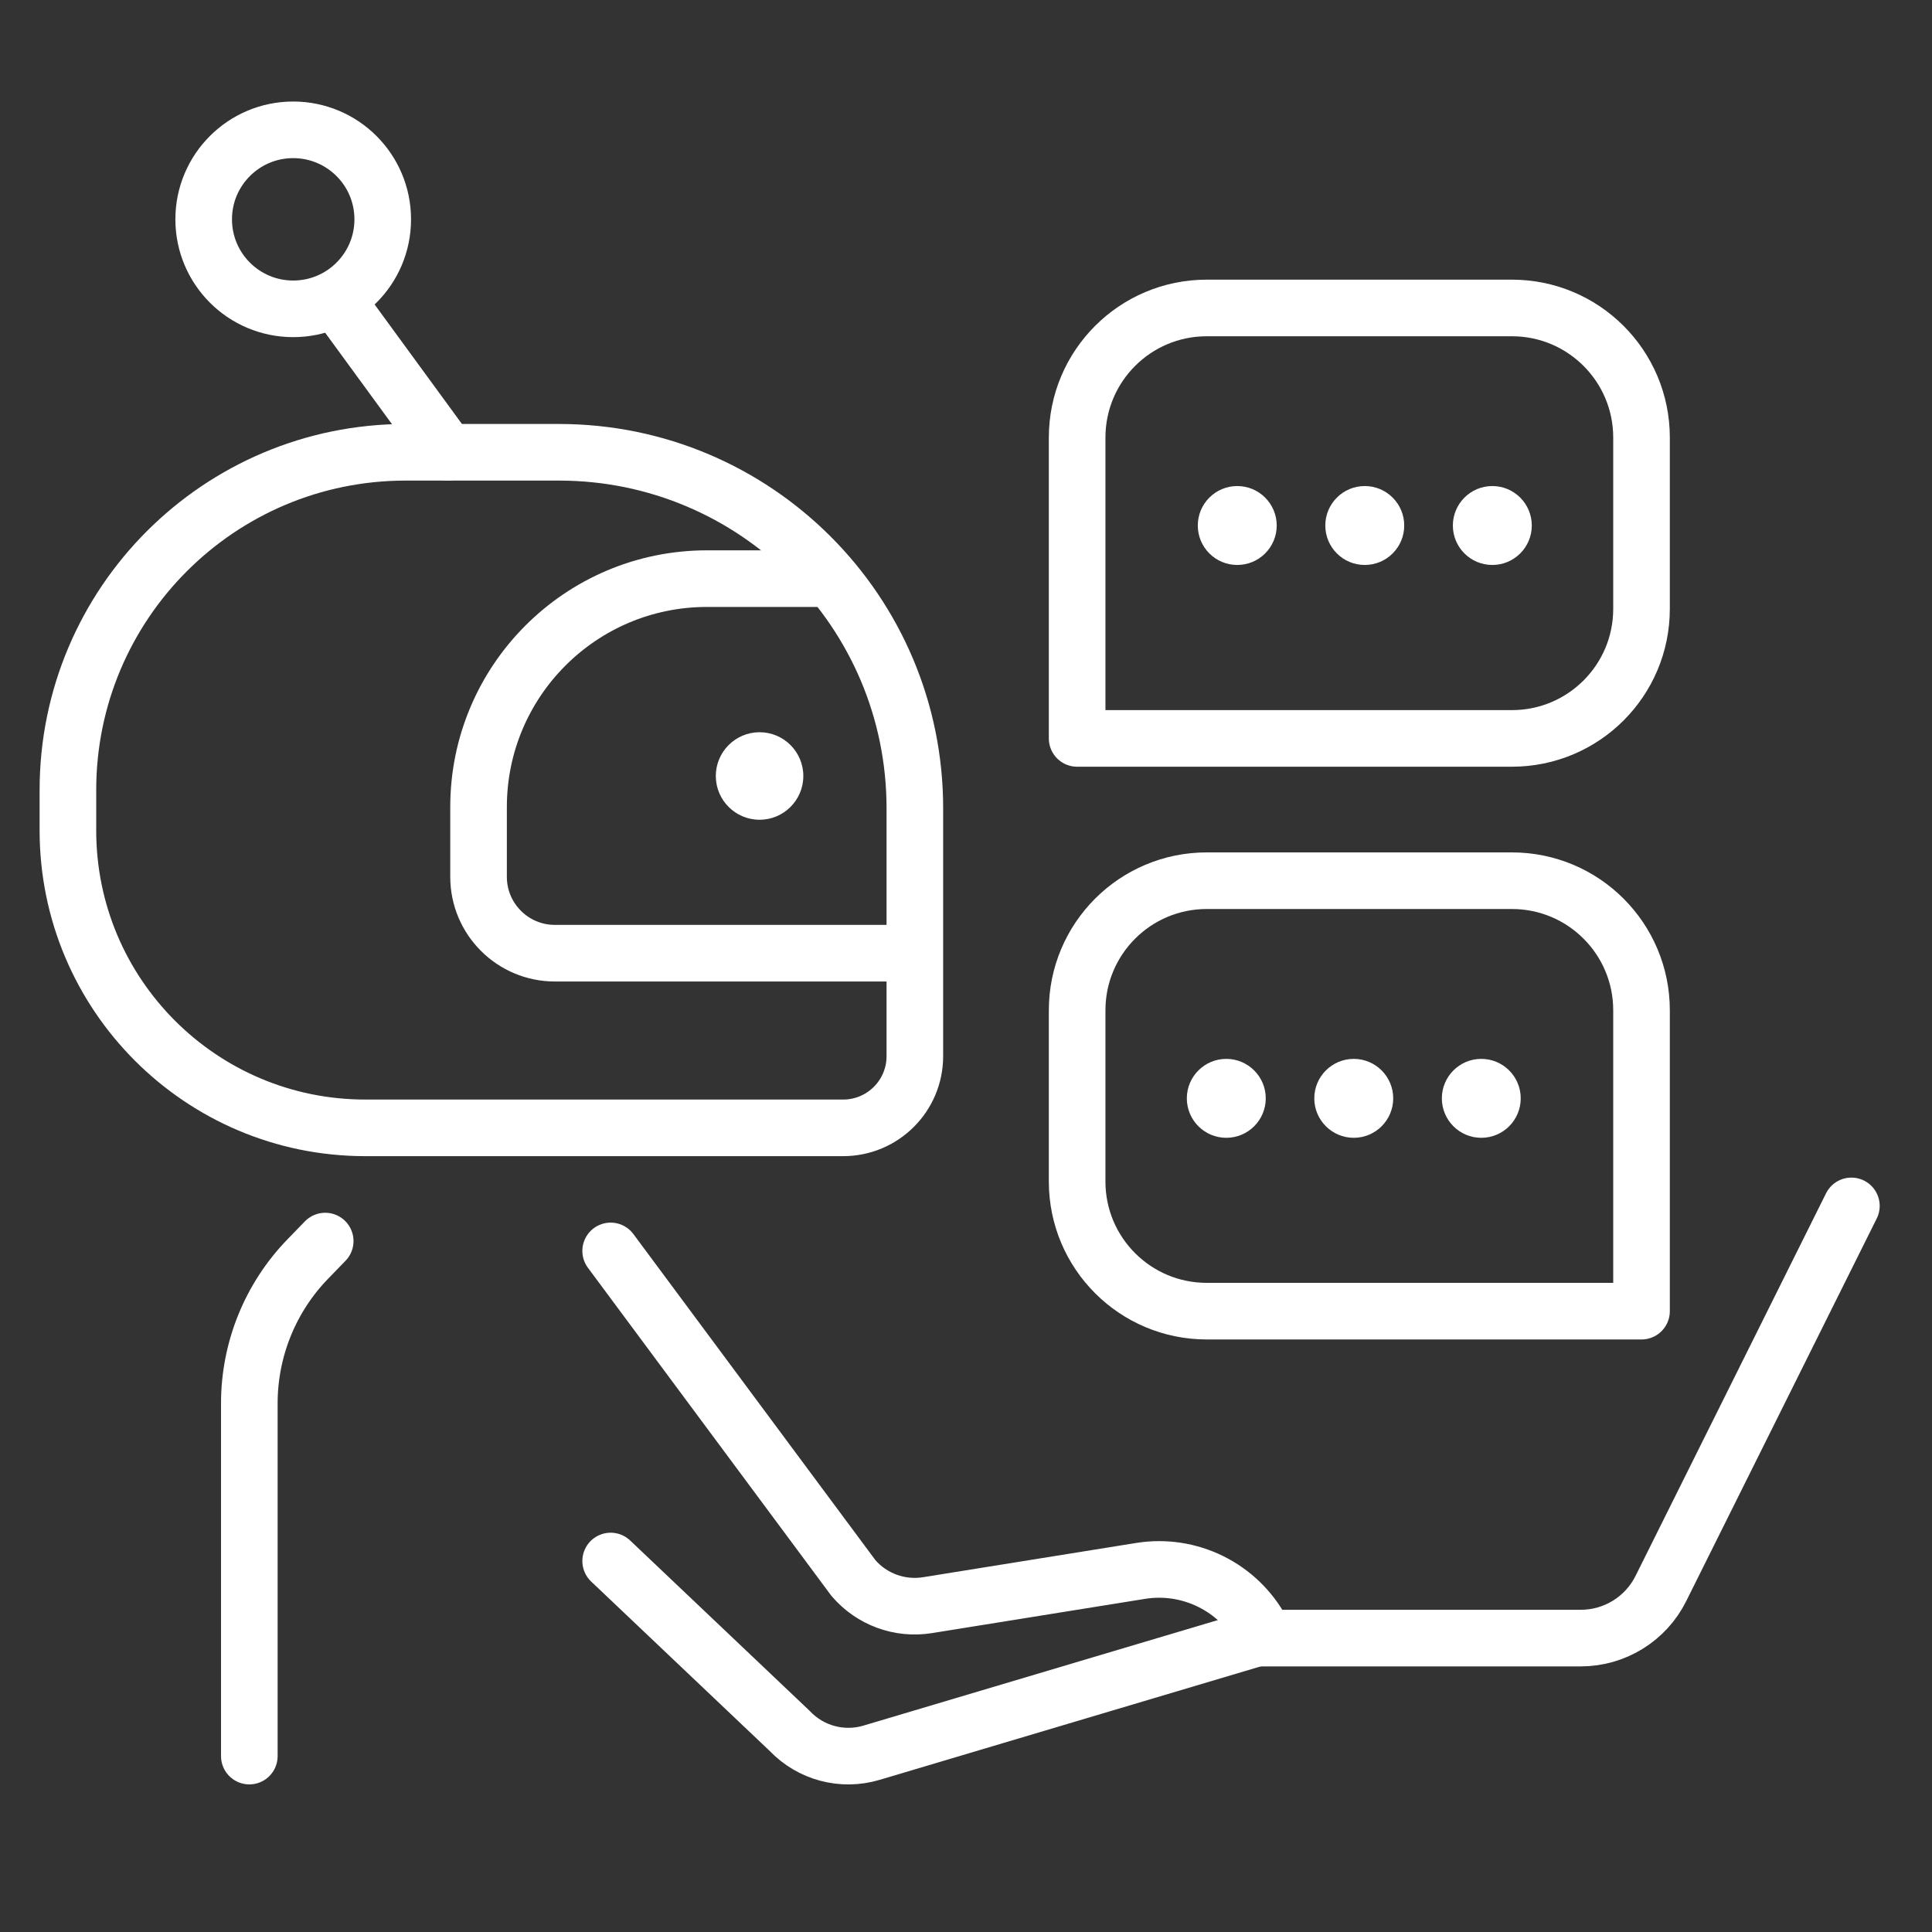
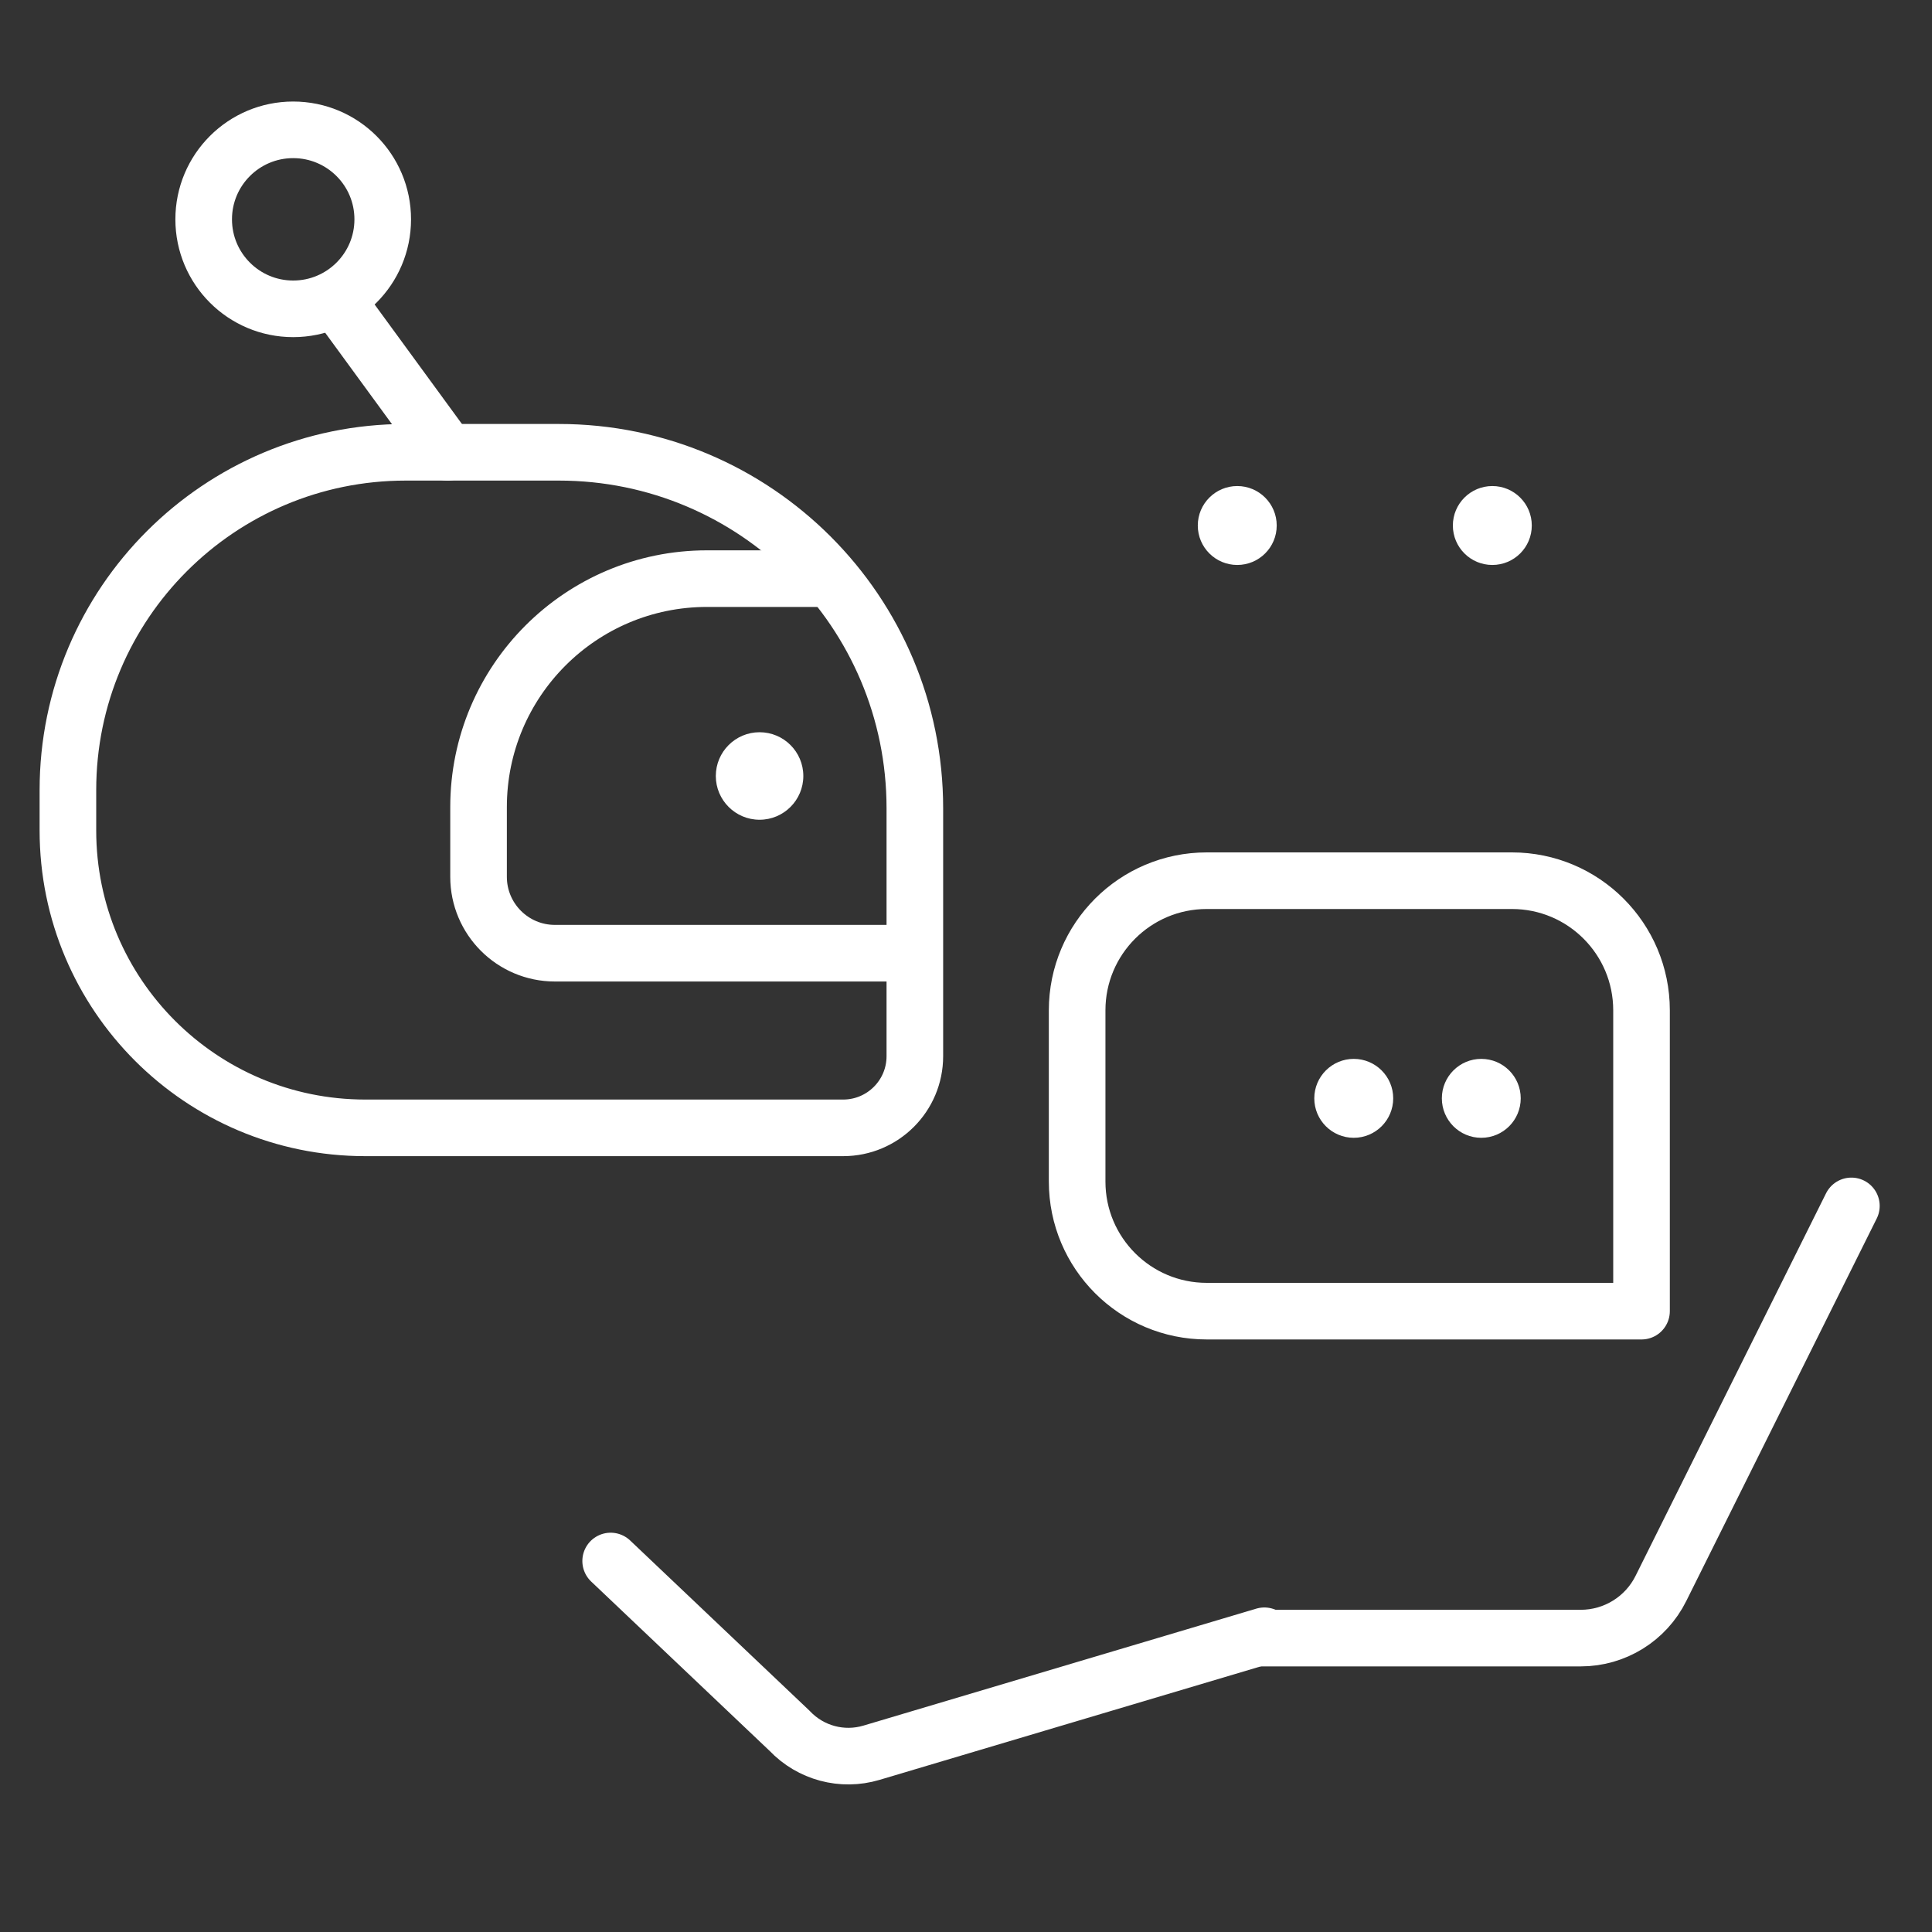
<svg xmlns="http://www.w3.org/2000/svg" width="40" height="40" viewBox="0 0 40 40" fill="none">
  <rect x="0" y="0" width="40" height="40" fill="#333333" stroke="none" />
  <path d="M17.456 23.351H7.563C4.163 23.351 1.406 20.595 1.406 17.194V16.358C1.406 12.495 4.537 9.364 8.4 9.364H11.572C15.642 9.364 18.941 12.663 18.941 16.733V21.867C18.941 22.687 18.276 23.351 17.456 23.351Z" stroke="white" stroke-width="1.172" stroke-miterlimit="10" stroke-linecap="round" stroke-linejoin="round" />
  <path d="M18.705 19.735H11.489C10.616 19.735 9.908 19.027 9.908 18.154V16.709C9.908 14.098 12.025 11.98 14.637 11.98H16.974" stroke="white" stroke-width="1.172" stroke-miterlimit="10" stroke-linecap="round" stroke-linejoin="round" />
  <path d="M15.726 16.972C16.226 16.972 16.632 16.566 16.632 16.066C16.632 15.566 16.226 15.16 15.726 15.16C15.226 15.16 14.82 15.566 14.82 16.066C14.82 16.566 15.226 16.972 15.726 16.972Z" fill="white" />
  <path d="M9.267 9.365L7.037 6.313" stroke="white" stroke-width="1.172" stroke-miterlimit="10" stroke-linecap="round" stroke-linejoin="round" />
  <path d="M6.07 6.394C7.094 6.394 7.924 5.565 7.924 4.541C7.924 3.517 7.094 2.688 6.07 2.688C5.047 2.688 4.217 3.517 4.217 4.541C4.217 5.565 5.047 6.394 6.07 6.394Z" stroke="white" stroke-width="1.172" stroke-miterlimit="10" stroke-linecap="round" stroke-linejoin="round" />
  <path d="M38.331 24.967L34.388 32.886C34.075 33.517 33.431 33.915 32.728 33.915H26.121" stroke="white" stroke-width="1.172" stroke-miterlimit="10" stroke-linecap="round" stroke-linejoin="round" />
-   <path d="M22.301 15.288H31.303C32.785 15.288 33.986 14.087 33.986 12.605V9.059C33.986 7.577 32.785 6.376 31.303 6.376H24.984C23.502 6.376 22.301 7.577 22.301 9.059V15.288H22.301Z" stroke="white" stroke-width="1.172" stroke-miterlimit="10" stroke-linecap="round" stroke-linejoin="round" />
  <path d="M26.433 10.88C26.433 11.332 26.067 11.697 25.616 11.697C25.165 11.697 24.799 11.332 24.799 10.88C24.799 10.429 25.165 10.063 25.616 10.063C26.067 10.063 26.433 10.429 26.433 10.88Z" fill="white" />
-   <path d="M28.256 11.697C28.707 11.697 29.073 11.332 29.073 10.88C29.073 10.429 28.707 10.063 28.256 10.063C27.805 10.063 27.439 10.429 27.439 10.88C27.439 11.332 27.805 11.697 28.256 11.697Z" fill="white" />
  <path d="M31.714 10.88C31.714 11.332 31.348 11.697 30.897 11.697C30.446 11.697 30.08 11.332 30.08 10.88C30.08 10.429 30.446 10.063 30.897 10.063C31.348 10.063 31.714 10.429 31.714 10.88Z" fill="white" />
  <path d="M33.986 27.146H24.984C23.502 27.146 22.301 25.945 22.301 24.463V20.917C22.301 19.436 23.502 18.234 24.984 18.234H31.303C32.785 18.234 33.986 19.436 33.986 20.917V27.146Z" stroke="white" stroke-width="1.172" stroke-miterlimit="10" stroke-linecap="round" stroke-linejoin="round" />
  <path d="M30.668 23.557C31.12 23.557 31.485 23.191 31.485 22.74C31.485 22.289 31.12 21.923 30.668 21.923C30.217 21.923 29.852 22.289 29.852 22.74C29.852 23.191 30.217 23.557 30.668 23.557Z" fill="white" />
  <path d="M28.028 23.557C28.479 23.557 28.845 23.191 28.845 22.74C28.845 22.289 28.479 21.923 28.028 21.923C27.577 21.923 27.211 22.289 27.211 22.74C27.211 23.191 27.577 23.557 28.028 23.557Z" fill="white" />
-   <path d="M25.389 23.557C25.84 23.557 26.206 23.191 26.206 22.74C26.206 22.289 25.84 21.923 25.389 21.923C24.938 21.923 24.572 22.289 24.572 22.74C24.572 23.191 24.938 23.557 25.389 23.557Z" fill="white" />
  <path d="M12.643 32.319L16.349 35.836C16.783 36.294 17.437 36.469 18.042 36.289L26.177 33.867" stroke="white" stroke-width="1.172" stroke-miterlimit="10" stroke-linecap="round" stroke-linejoin="round" />
-   <path d="M12.643 25.899L17.669 32.671C18.048 33.113 18.629 33.326 19.204 33.233L23.615 32.524C24.629 32.361 25.635 32.858 26.122 33.762" stroke="white" stroke-width="1.172" stroke-miterlimit="10" stroke-linecap="round" stroke-linejoin="round" />
-   <path d="M6.733 25.695L6.378 26.061C5.598 26.862 5.162 27.936 5.162 29.055V36.358" stroke="white" stroke-width="1.172" stroke-miterlimit="10" stroke-linecap="round" stroke-linejoin="round" />
</svg>